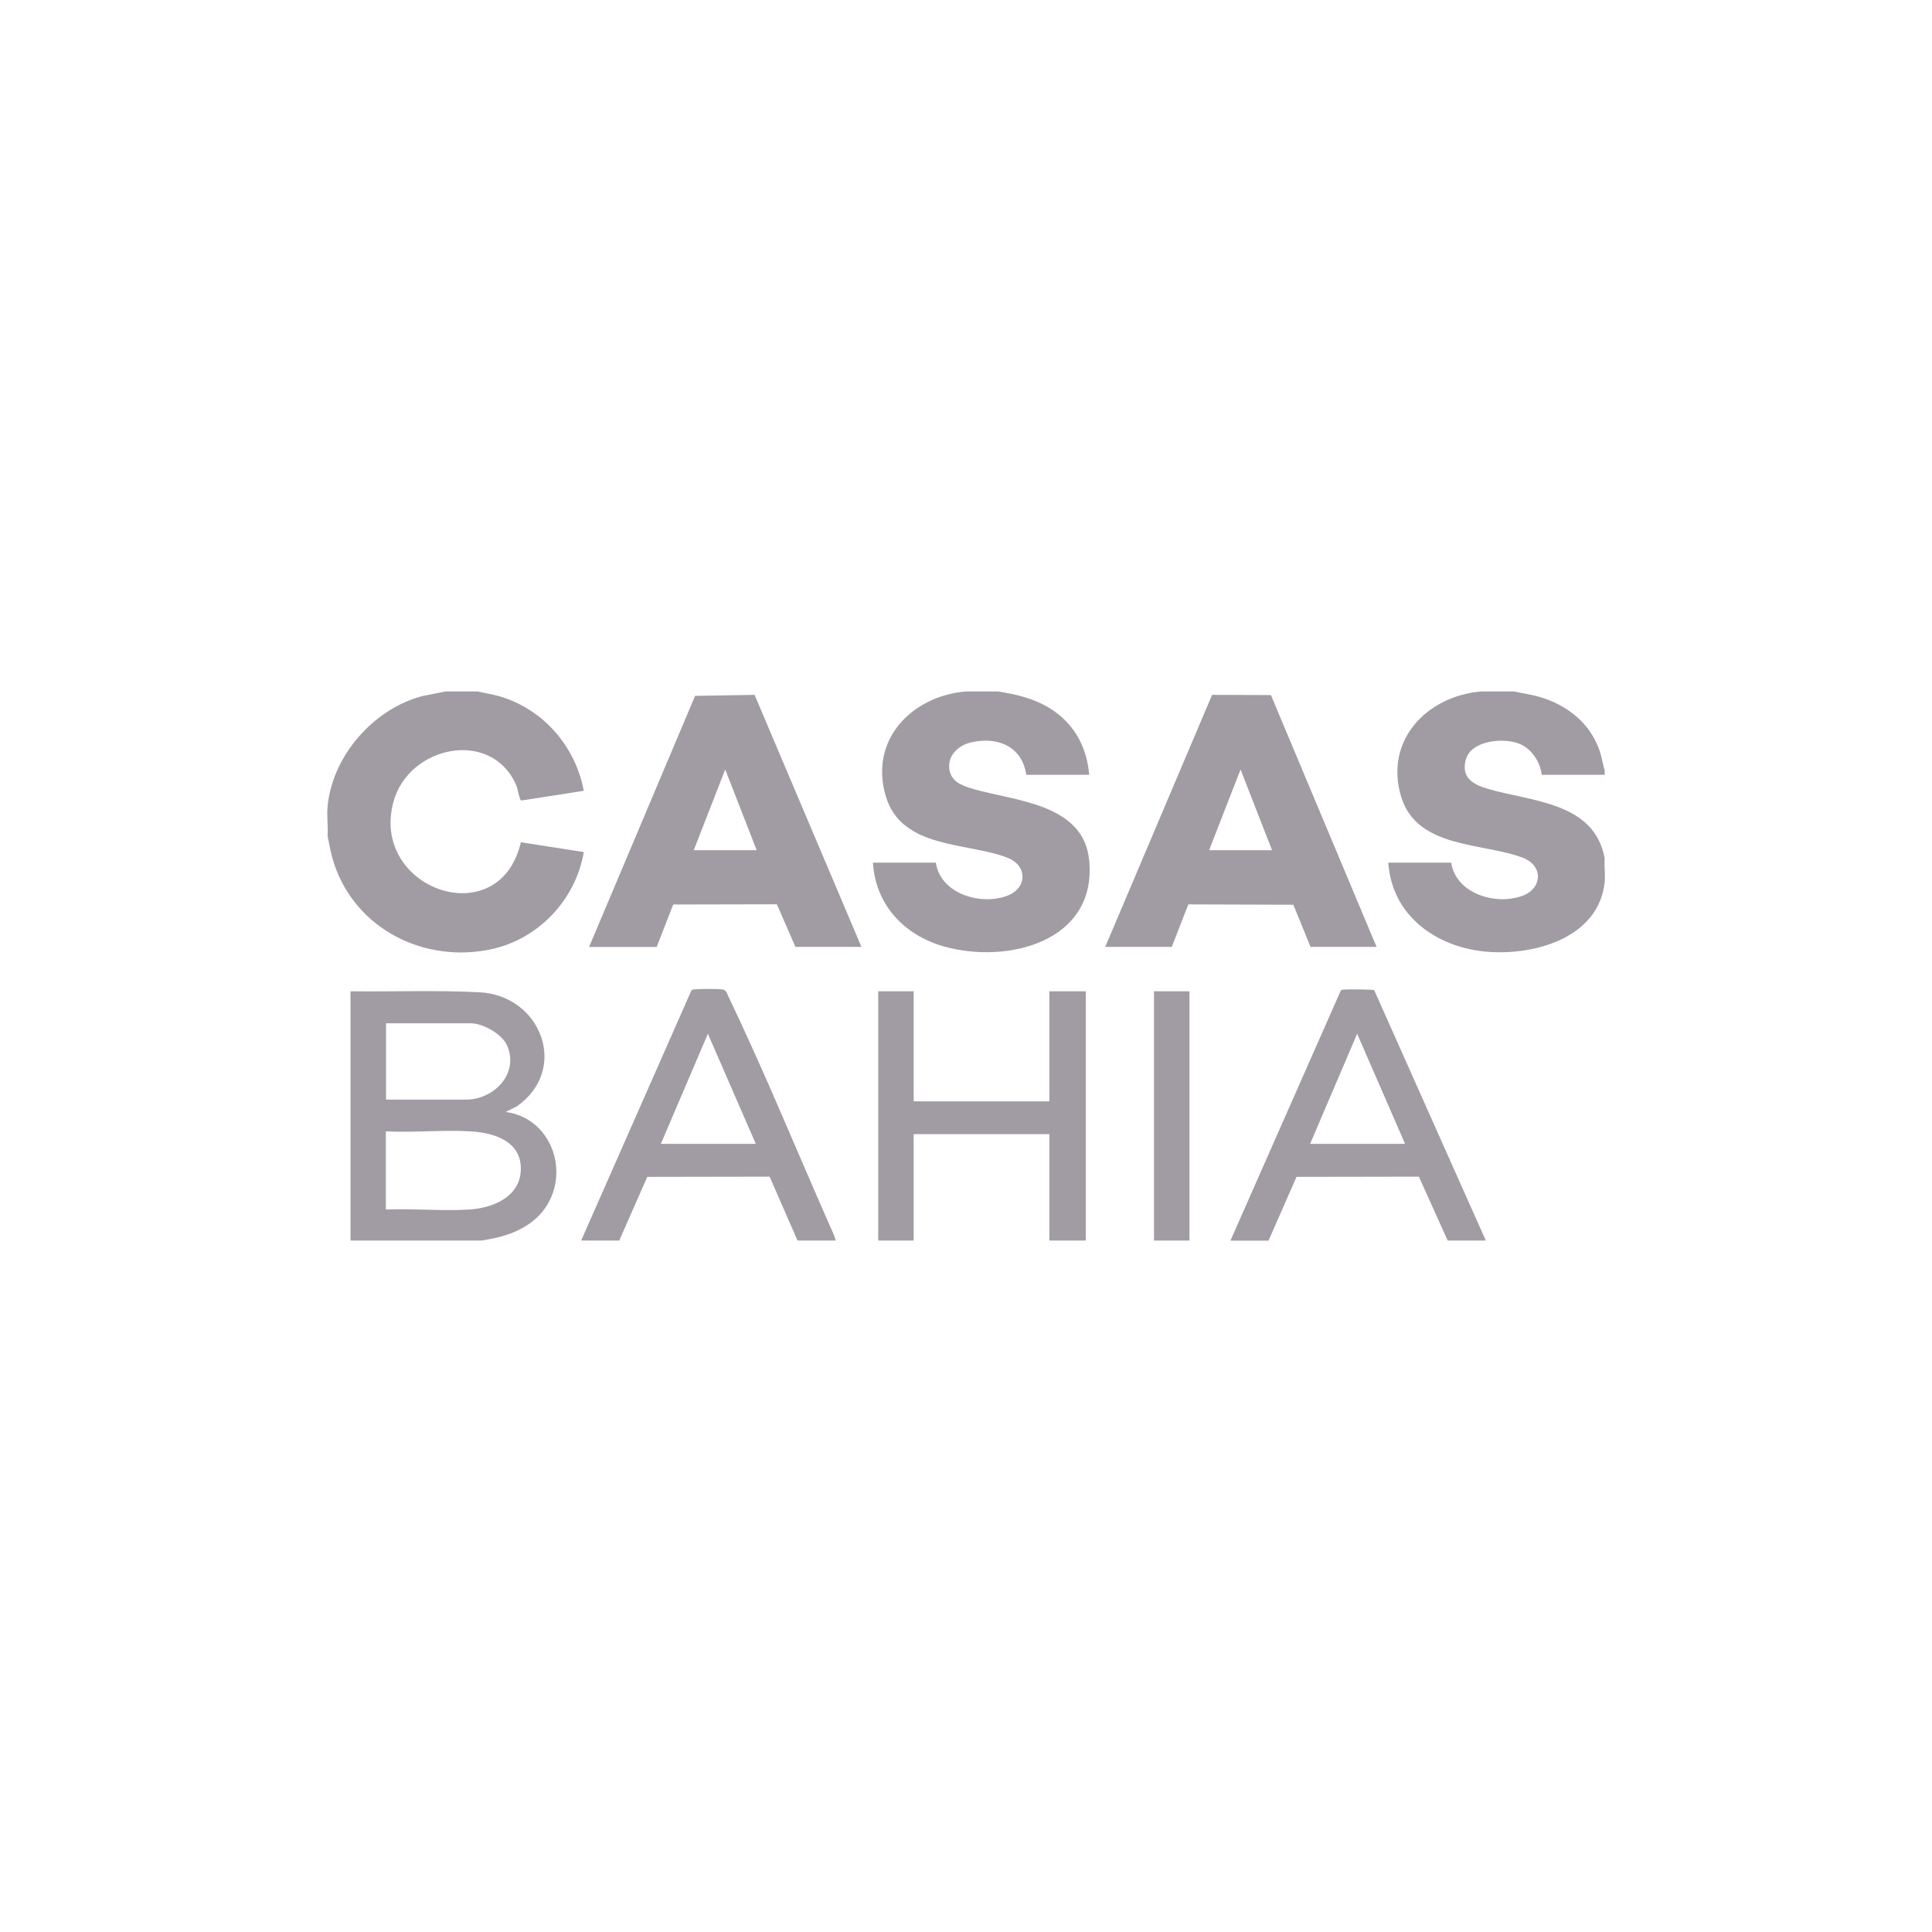
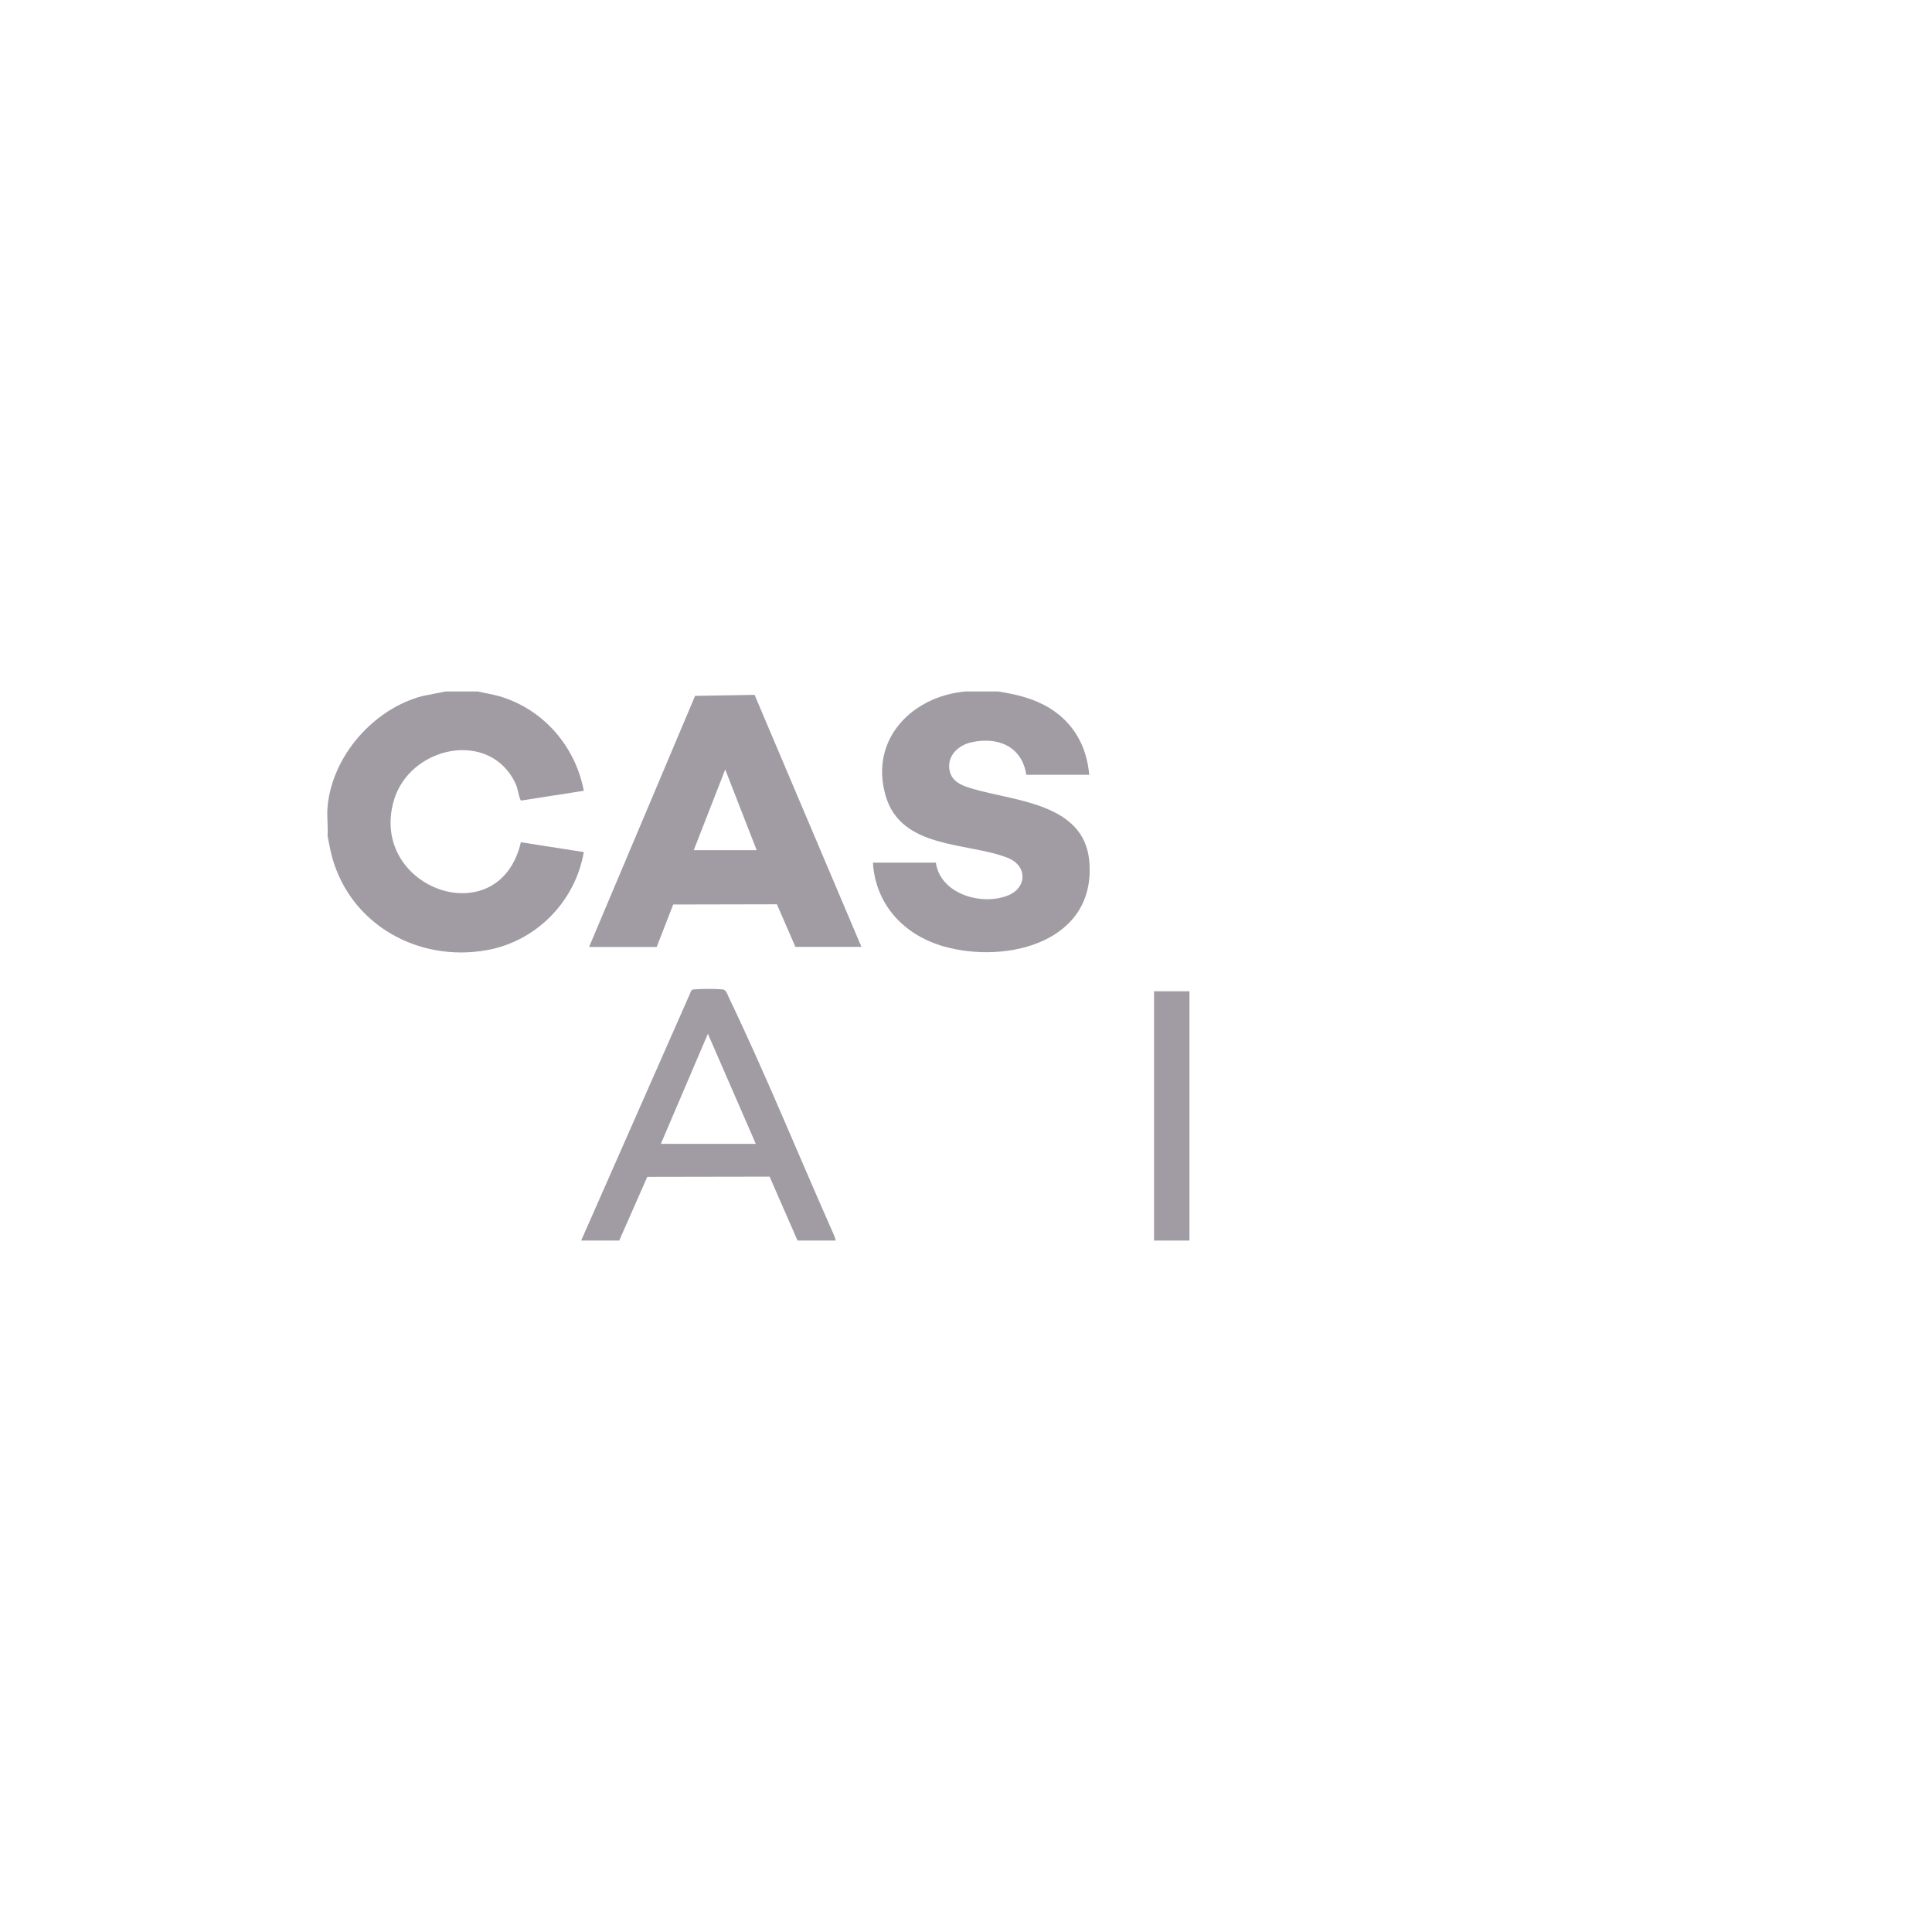
<svg xmlns="http://www.w3.org/2000/svg" id="Camada_1" data-name="Camada 1" viewBox="0 0 175 175">
  <defs>
    <style>      .cls-1 {        fill: #a19ca4;      }    </style>
  </defs>
-   <path class="cls-1" d="M137.15,62.63c.76.18,1.53.27,2.28.49,2.54.74,4.64,2.39,5.49,4.96.18.56.26,1.14.43,1.7v.4h-5.7c-.14-1.12-.82-2.21-1.83-2.72-1.4-.71-4.56-.46-5.05,1.35-.44,1.63.67,2.26,2.02,2.65,3.94,1.15,9.63,1.19,10.56,6.28-.05.69.07,1.49,0,2.17-.55,5.16-6.63,6.73-10.96,6.27s-8.31-3.24-8.64-8.04h5.7c.43,2.84,4.09,3.9,6.48,2.99,1.79-.68,1.87-2.71.02-3.43-3.57-1.38-9.59-.8-11.03-5.52-1.55-5.12,2.32-9.13,7.25-9.55h2.97Z" />
  <path class="cls-1" d="M90.39,62.63c1.65.26,3.21.62,4.65,1.49,2.21,1.35,3.4,3.48,3.62,6.06h-5.7c-.39-2.59-2.6-3.48-4.98-2.94-1.1.25-2.1,1.1-2,2.32s1.13,1.6,2.13,1.89c3.8,1.12,10.05,1.31,10.55,6.49.7,7.37-7.42,9.41-13.16,7.79-3.6-1.02-6.2-3.77-6.43-7.59h5.7c.42,2.85,4.1,3.9,6.48,2.99,1.79-.68,1.85-2.71.02-3.43-3.6-1.42-9.62-.76-11.04-5.59-1.51-5.1,2.36-9.07,7.27-9.48h2.89Z" />
  <path class="cls-1" d="M43.24,62.63c.67.15,1.34.25,2.01.44,3.96,1.17,6.87,4.52,7.63,8.56l-5.65.88c-.07-.02-.09-.06-.12-.13-.16-.43-.19-.89-.4-1.37-2.29-5-9.66-3.45-11.06,1.58-2.2,7.93,9.57,12.1,11.53,3.7l5.7.89c-.78,4.5-4.32,8.1-8.82,8.89-6.16,1.09-12.26-2.28-13.97-8.4-.18-.64-.28-1.3-.42-1.95.06-.86-.08-1.81,0-2.65.42-4.59,4.15-8.85,8.58-10.02l2.11-.42h2.89Z" />
-   <path class="cls-1" d="M31.75,112.37v-22.58c3.89.05,7.8-.11,11.68.09,5.59.28,8.17,7,3.37,10.34l-.99.5c4.03.53,5.83,5.26,3.65,8.59-1.04,1.59-2.89,2.47-4.71,2.85l-1.11.21h-11.89ZM34.96,99.6h7.27c2.51,0,4.82-2.36,3.7-4.9-.46-1.05-2.19-2.01-3.29-2.01h-7.67v6.91ZM34.96,109.56c2.47-.11,5.06.15,7.51,0,2.08-.12,4.57-1.08,4.7-3.5.15-2.64-2.35-3.46-4.54-3.58-2.51-.15-5.15.12-7.68,0v7.07Z" />
-   <polygon class="cls-1" points="79.55 112.37 79.55 89.79 82.76 89.79 82.76 99.76 95.05 99.76 95.05 89.79 98.35 89.79 98.35 112.37 95.05 112.37 95.05 102.73 82.76 102.73 82.76 112.37 79.55 112.37" />
-   <path class="cls-1" d="M134.58,112.37h-3.45l-2.61-5.79-11.08.02-2.54,5.78h-3.45l10-22.66c.06-.09.15-.07.24-.08.3-.04,2.63-.02,2.78.04l10.12,22.7ZM127.27,103.61l-4.34-9.97-4.26,9.97h8.6Z" />
  <path class="cls-1" d="M75.69,112.37h-3.45l-2.53-5.79-11.08.02-2.54,5.77h-3.45l9.97-22.62c.06-.12.15-.12.27-.13.54-.06,2.04-.06,2.58,0,.32.04.41.41.53.67,3.28,6.83,6.24,14.1,9.32,21.06.14.32.32.68.39,1.02ZM68.46,103.61l-4.34-9.97-4.26,9.97h8.6Z" />
  <rect class="cls-1" x="104.53" y="89.79" width="3.21" height="22.58" />
  <path class="cls-1" d="M53.36,85.77l9.6-22.74,5.39-.09,9.68,22.83h-5.98l-1.68-3.86-9.39.02-1.5,3.85h-6.11ZM68.54,77.01l-2.85-7.31-2.85,7.31h5.7Z" />
-   <path class="cls-1" d="M100.11,85.77l9.68-22.83,5.33.02,9.57,22.81h-5.98l-1.56-3.82-9.51-.03-1.5,3.85h-6.03ZM115.22,77.01l-2.85-7.31-2.85,7.31h5.7Z" />
</svg>